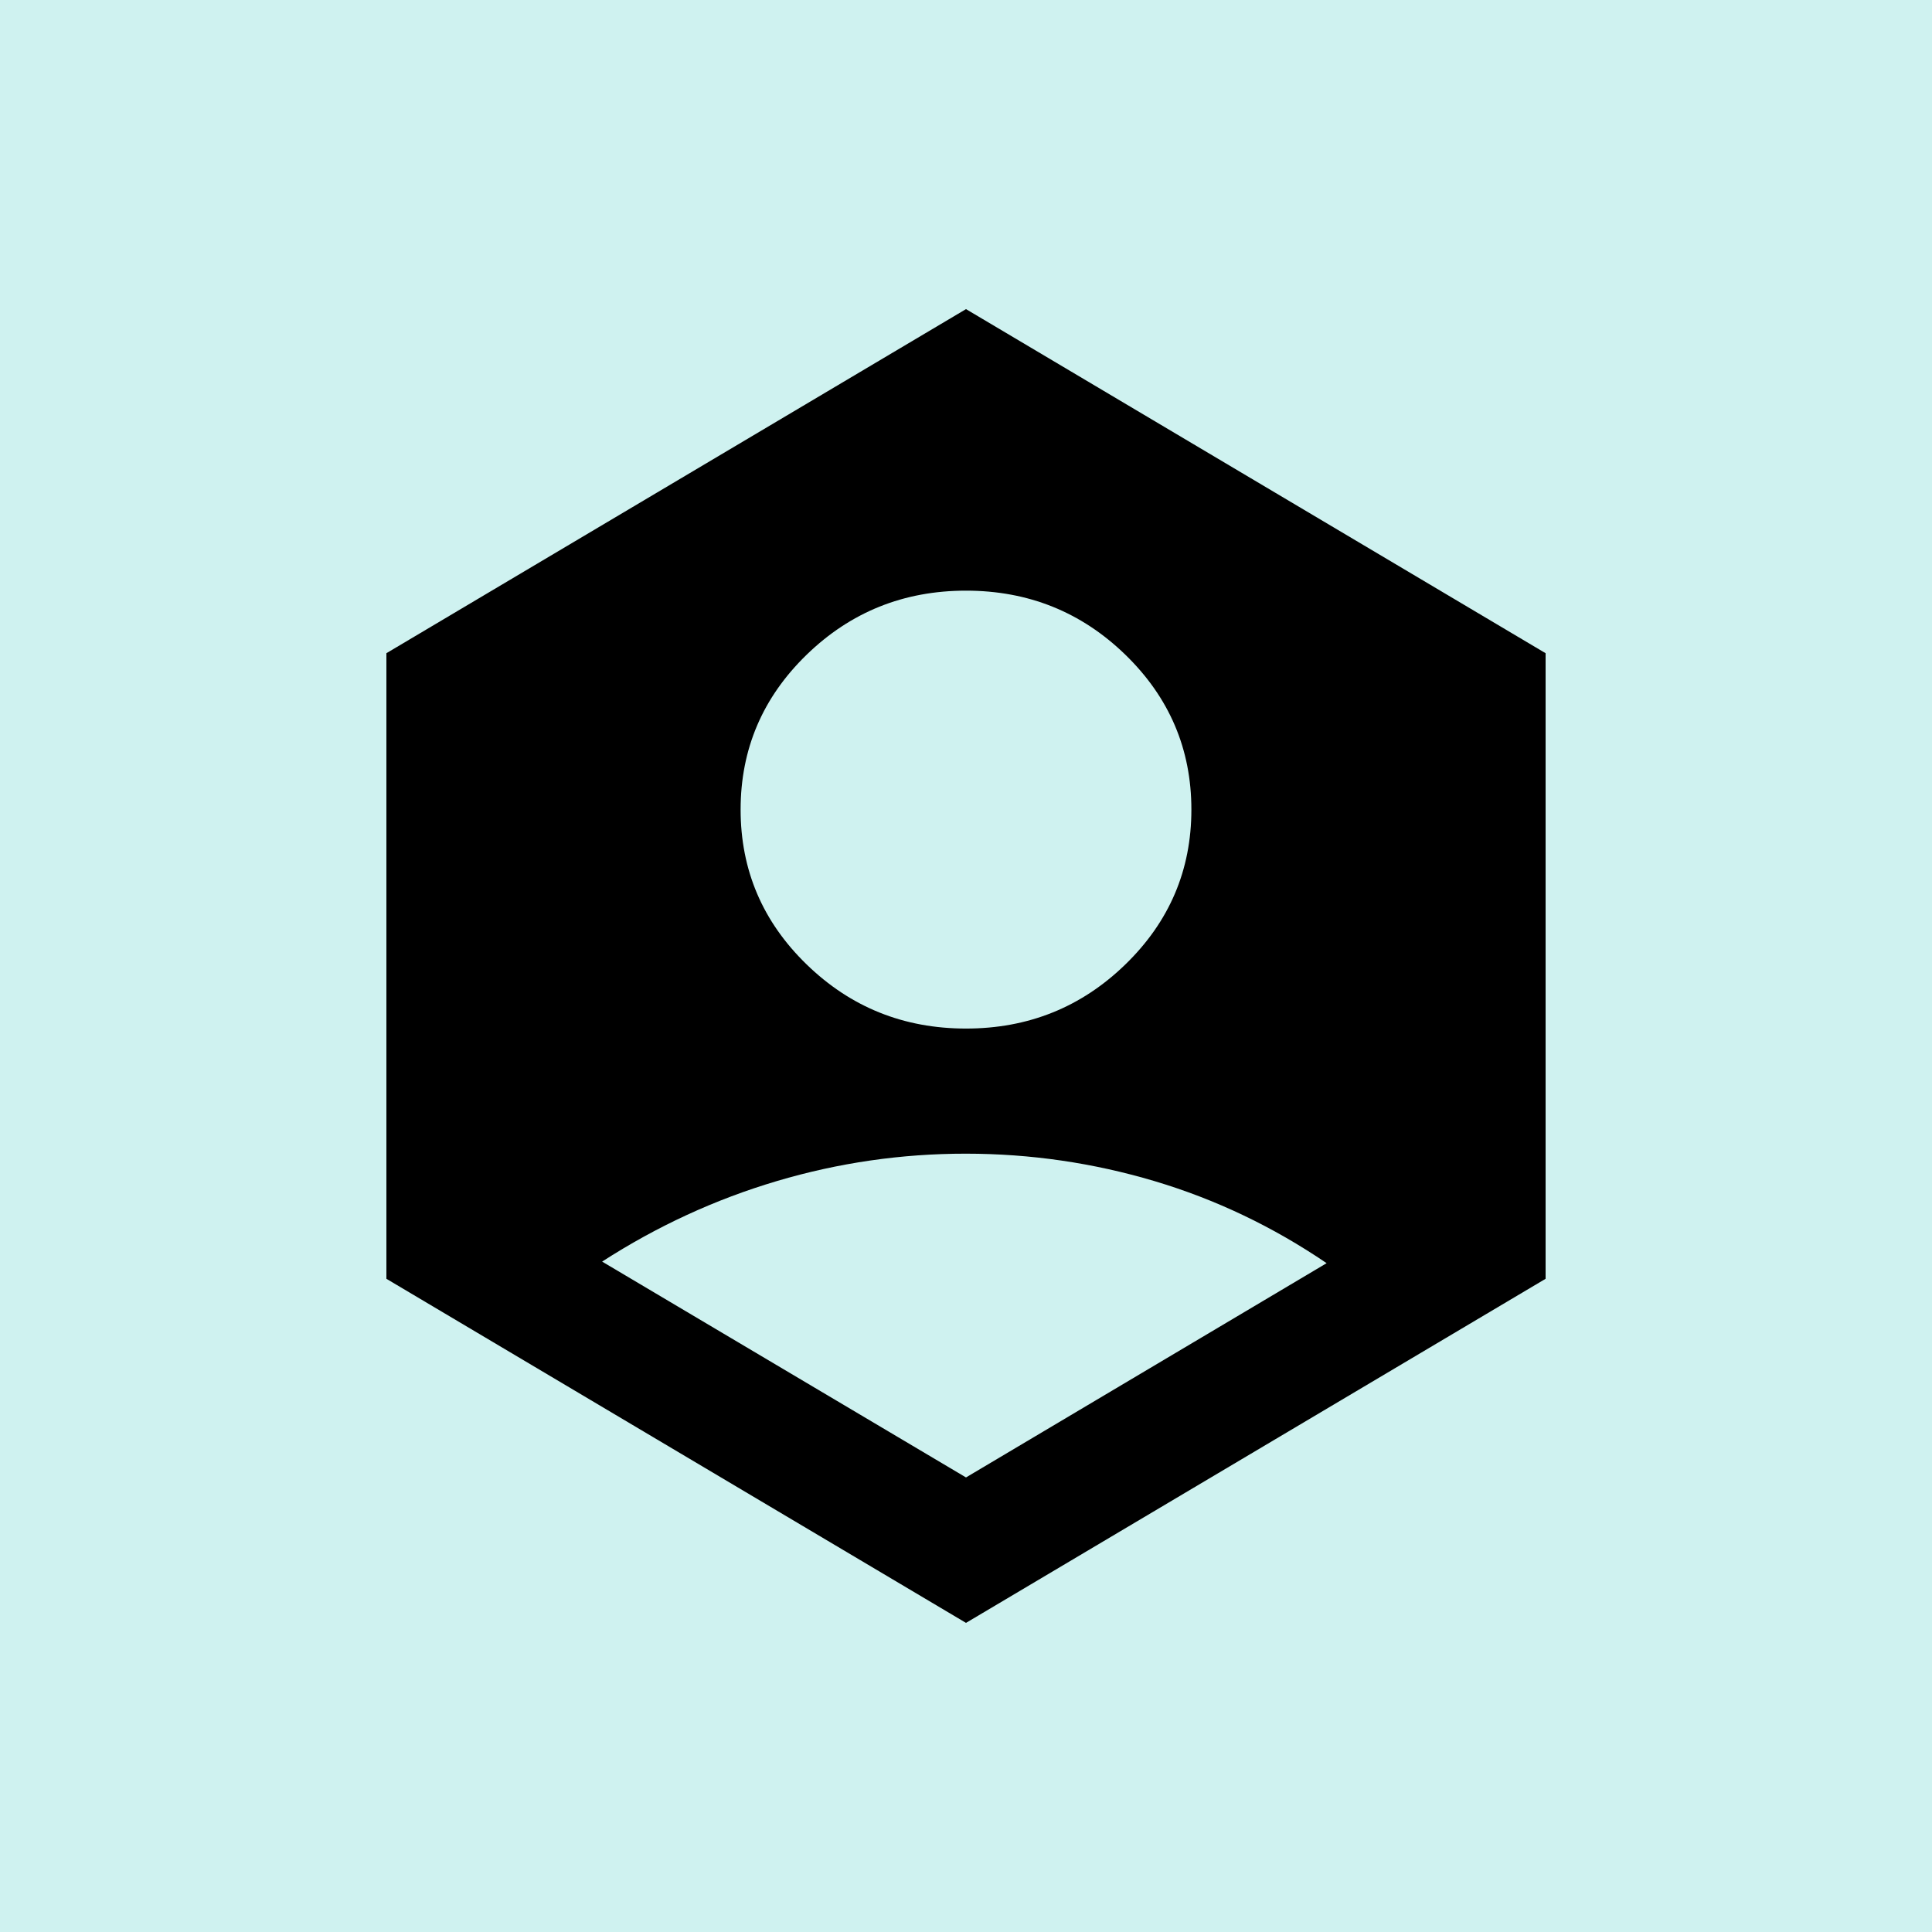
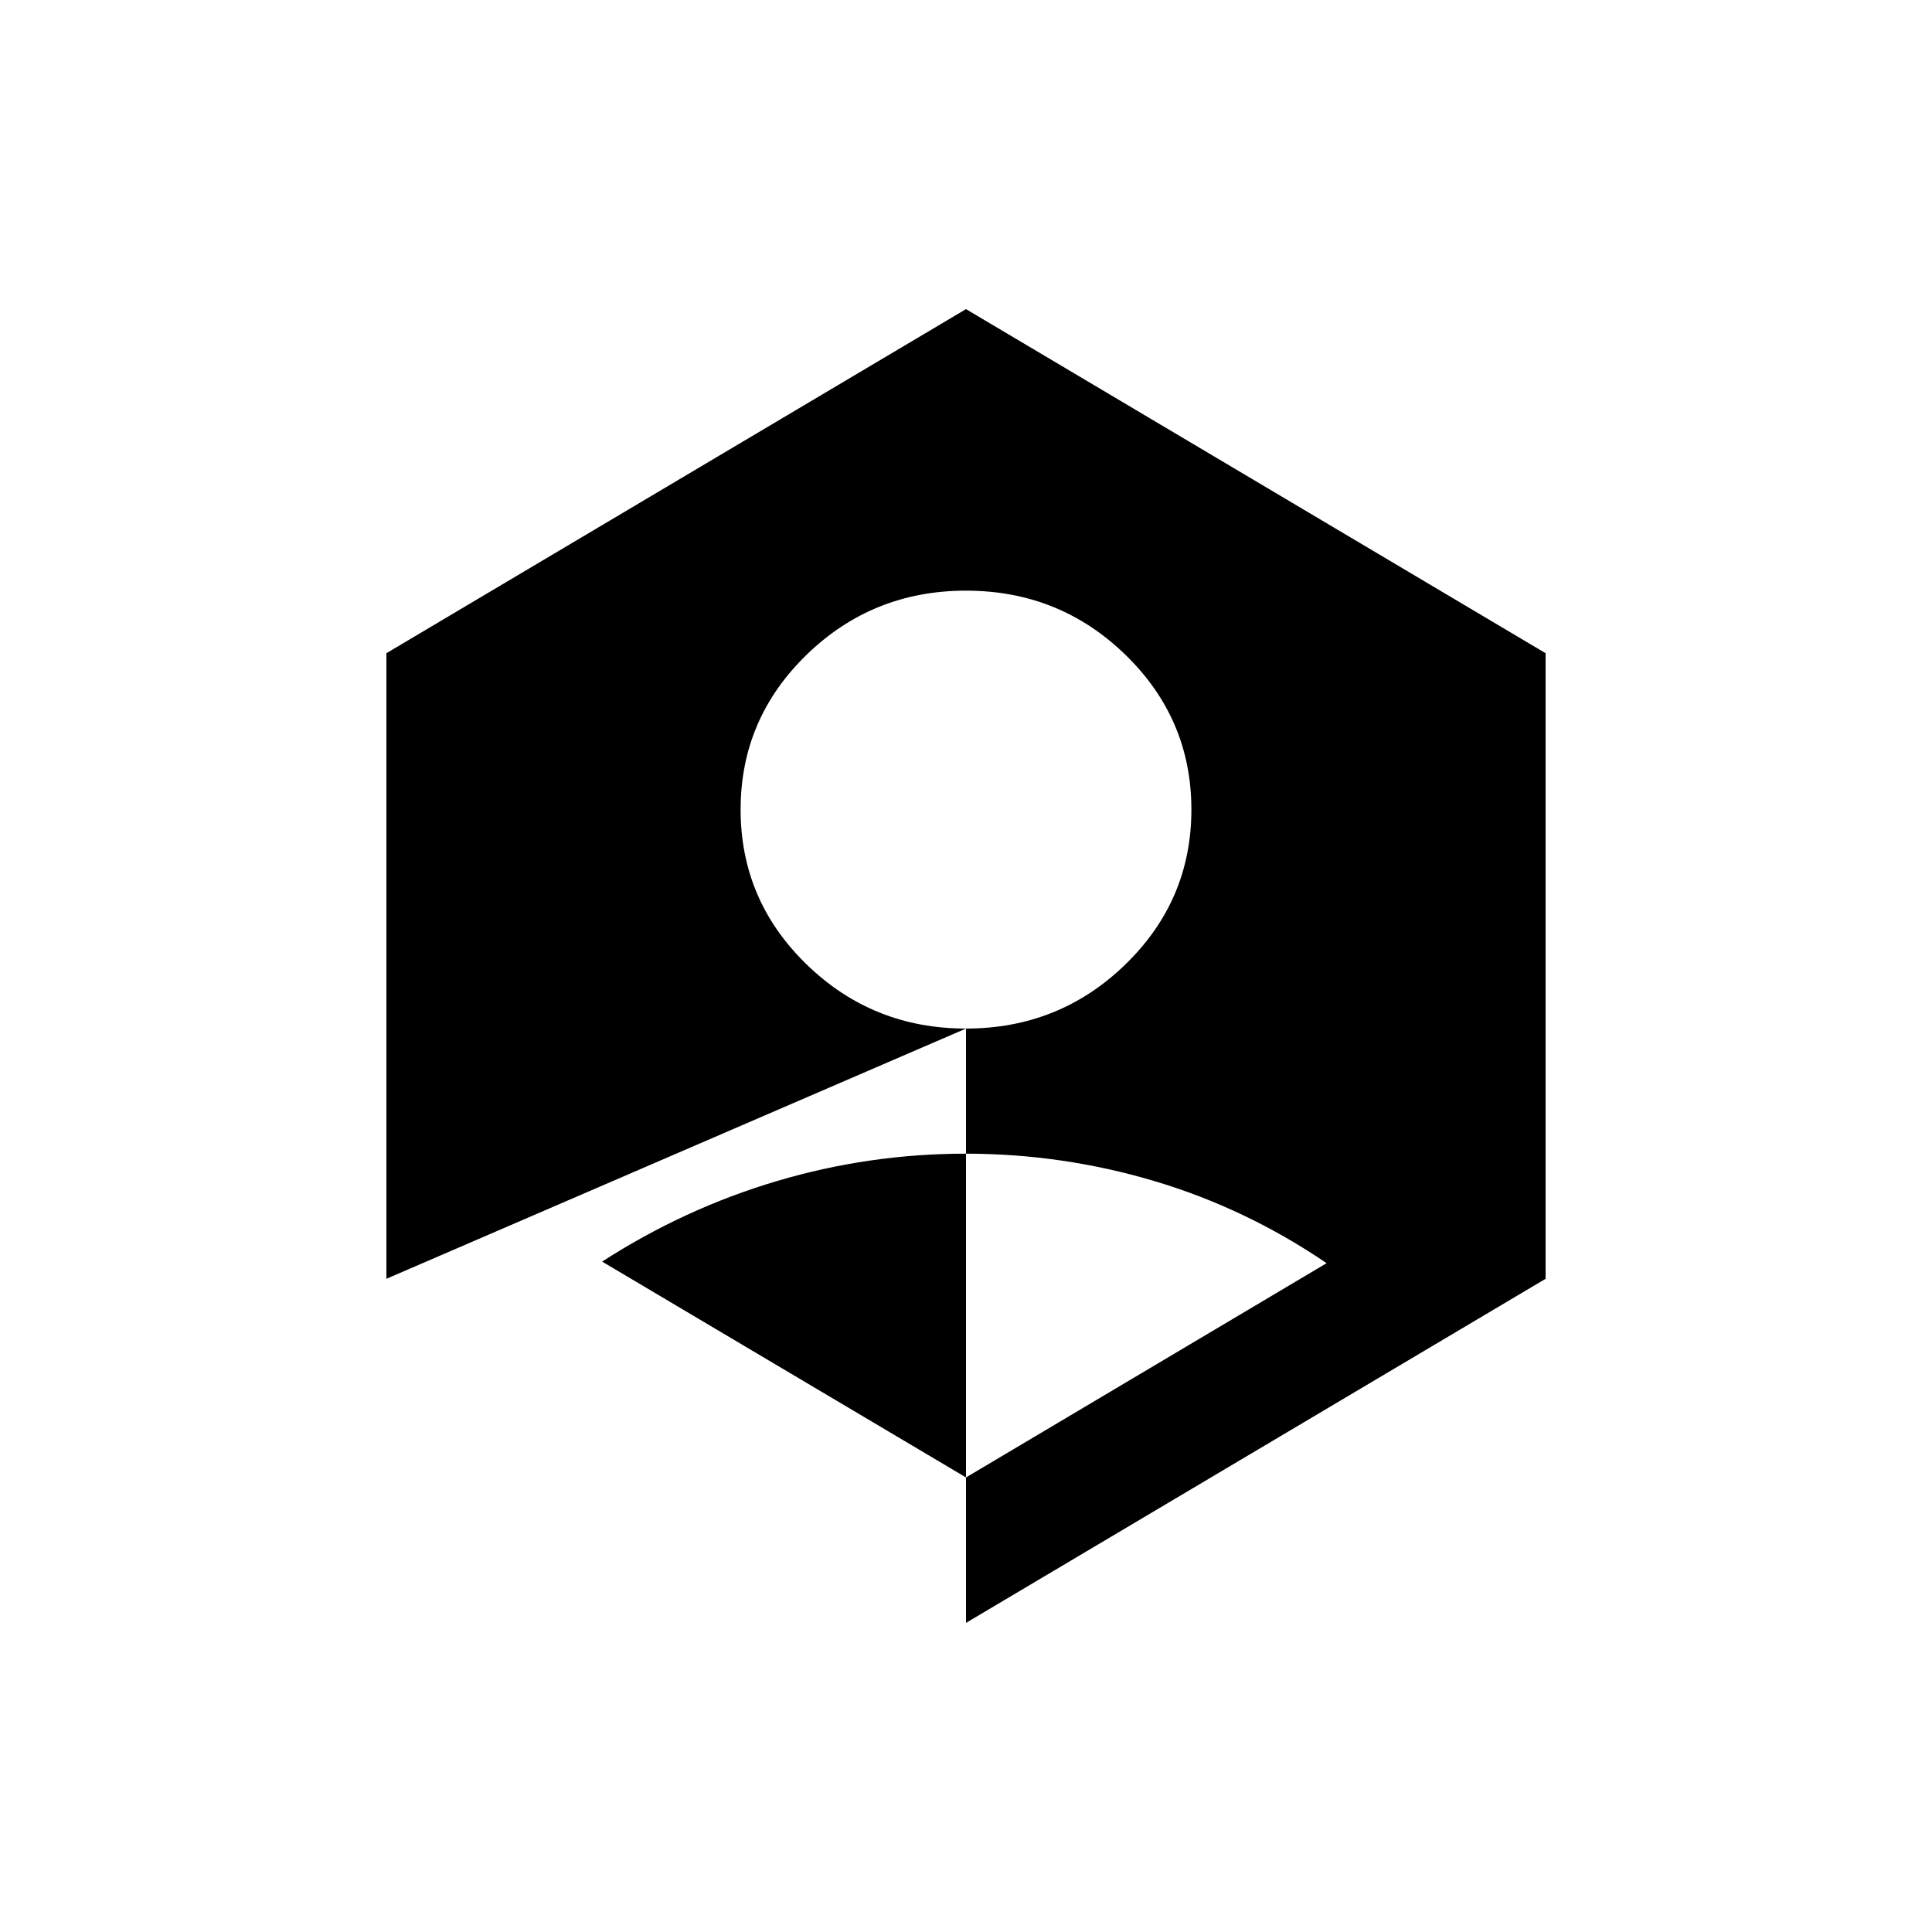
<svg xmlns="http://www.w3.org/2000/svg" width="50" height="50" viewBox="0 0 50 50" fill="none">
-   <rect width="50" height="50" fill="#CFF2F0" />
-   <path d="M25 38.236L34.333 32.691C32.944 31.746 31.458 31.038 29.875 30.566C28.292 30.095 26.667 29.858 25 29.857C23.333 29.856 21.702 30.092 20.105 30.566C18.508 31.04 17.001 31.735 15.583 32.65L25 38.236ZM25 26.619C26.611 26.619 27.986 26.066 29.125 24.959C30.264 23.853 30.833 22.517 30.833 20.952C30.833 19.387 30.264 18.052 29.125 16.945C27.986 15.839 26.611 15.286 25 15.286C23.389 15.286 22.014 15.839 20.875 16.945C19.736 18.052 19.167 19.387 19.167 20.952C19.167 22.517 19.736 23.853 20.875 24.959C22.014 26.066 23.389 26.619 25 26.619ZM25 42L10 33.095V16.905L25 8L40 16.905V33.095L25 42Z" fill="black" />
+   <path d="M25 38.236L34.333 32.691C32.944 31.746 31.458 31.038 29.875 30.566C28.292 30.095 26.667 29.858 25 29.857C23.333 29.856 21.702 30.092 20.105 30.566C18.508 31.04 17.001 31.735 15.583 32.65L25 38.236ZM25 26.619C26.611 26.619 27.986 26.066 29.125 24.959C30.264 23.853 30.833 22.517 30.833 20.952C30.833 19.387 30.264 18.052 29.125 16.945C27.986 15.839 26.611 15.286 25 15.286C23.389 15.286 22.014 15.839 20.875 16.945C19.736 18.052 19.167 19.387 19.167 20.952C19.167 22.517 19.736 23.853 20.875 24.959C22.014 26.066 23.389 26.619 25 26.619ZL10 33.095V16.905L25 8L40 16.905V33.095L25 42Z" fill="black" />
</svg>